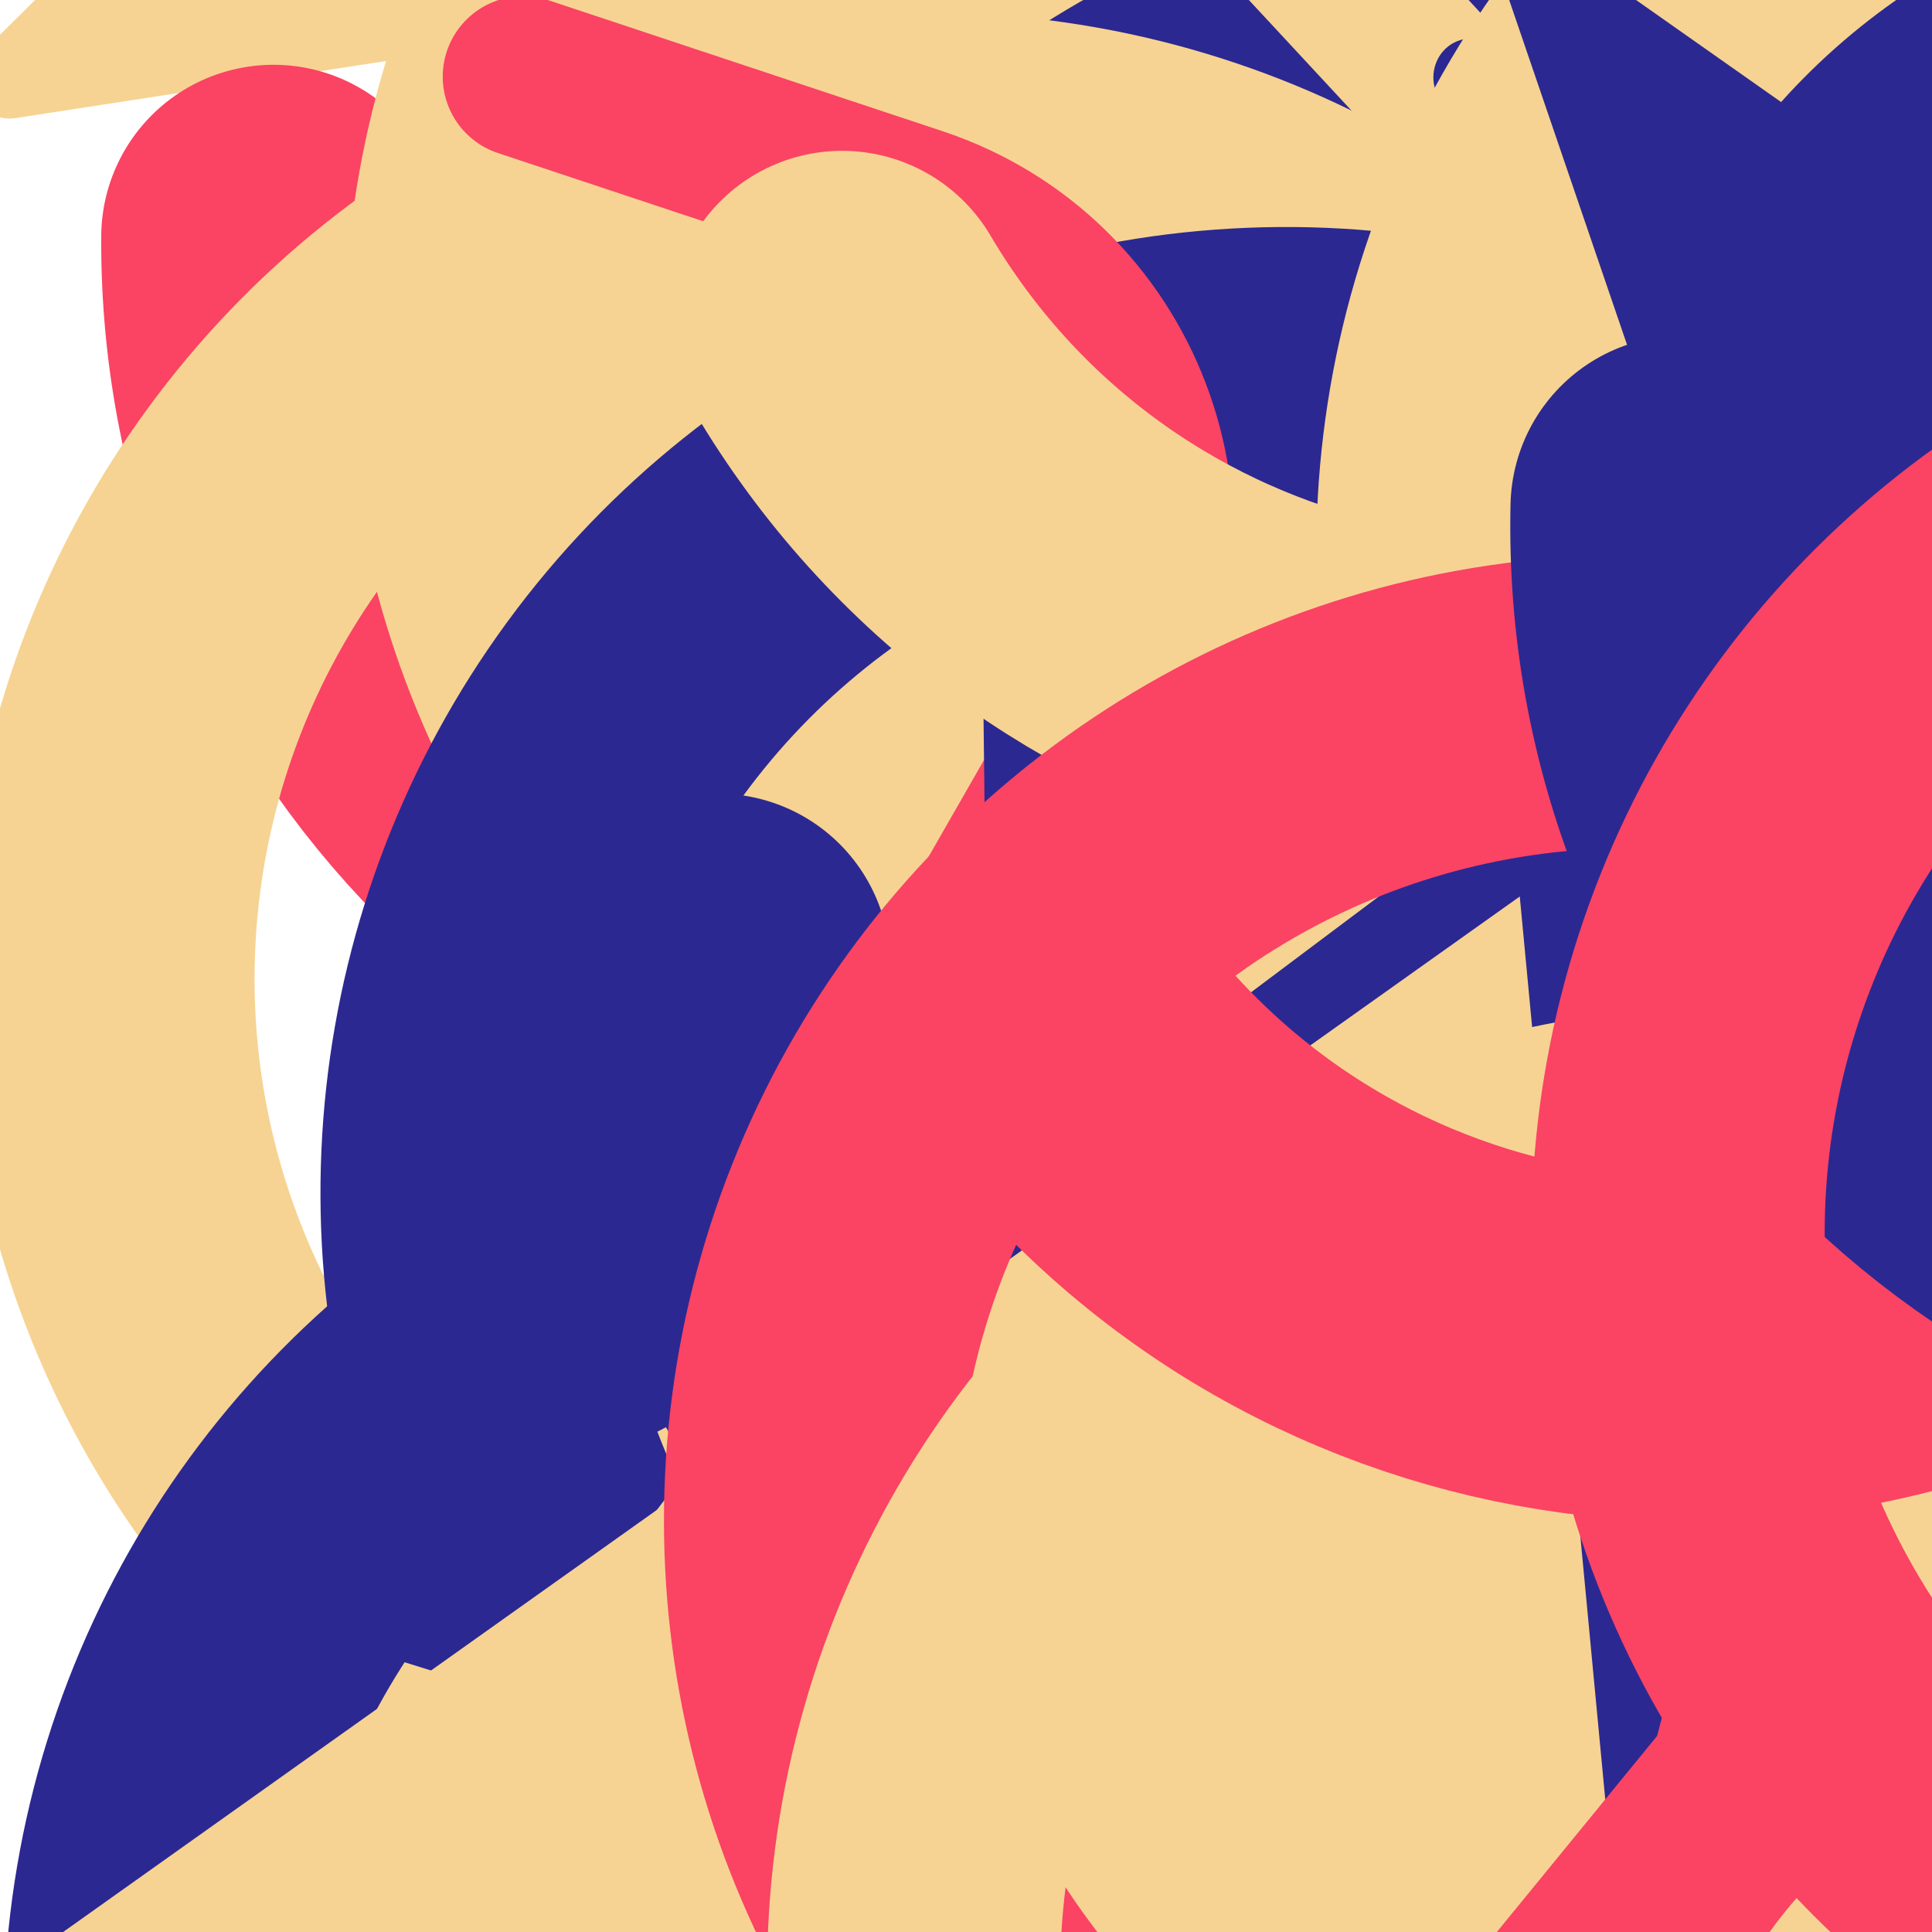
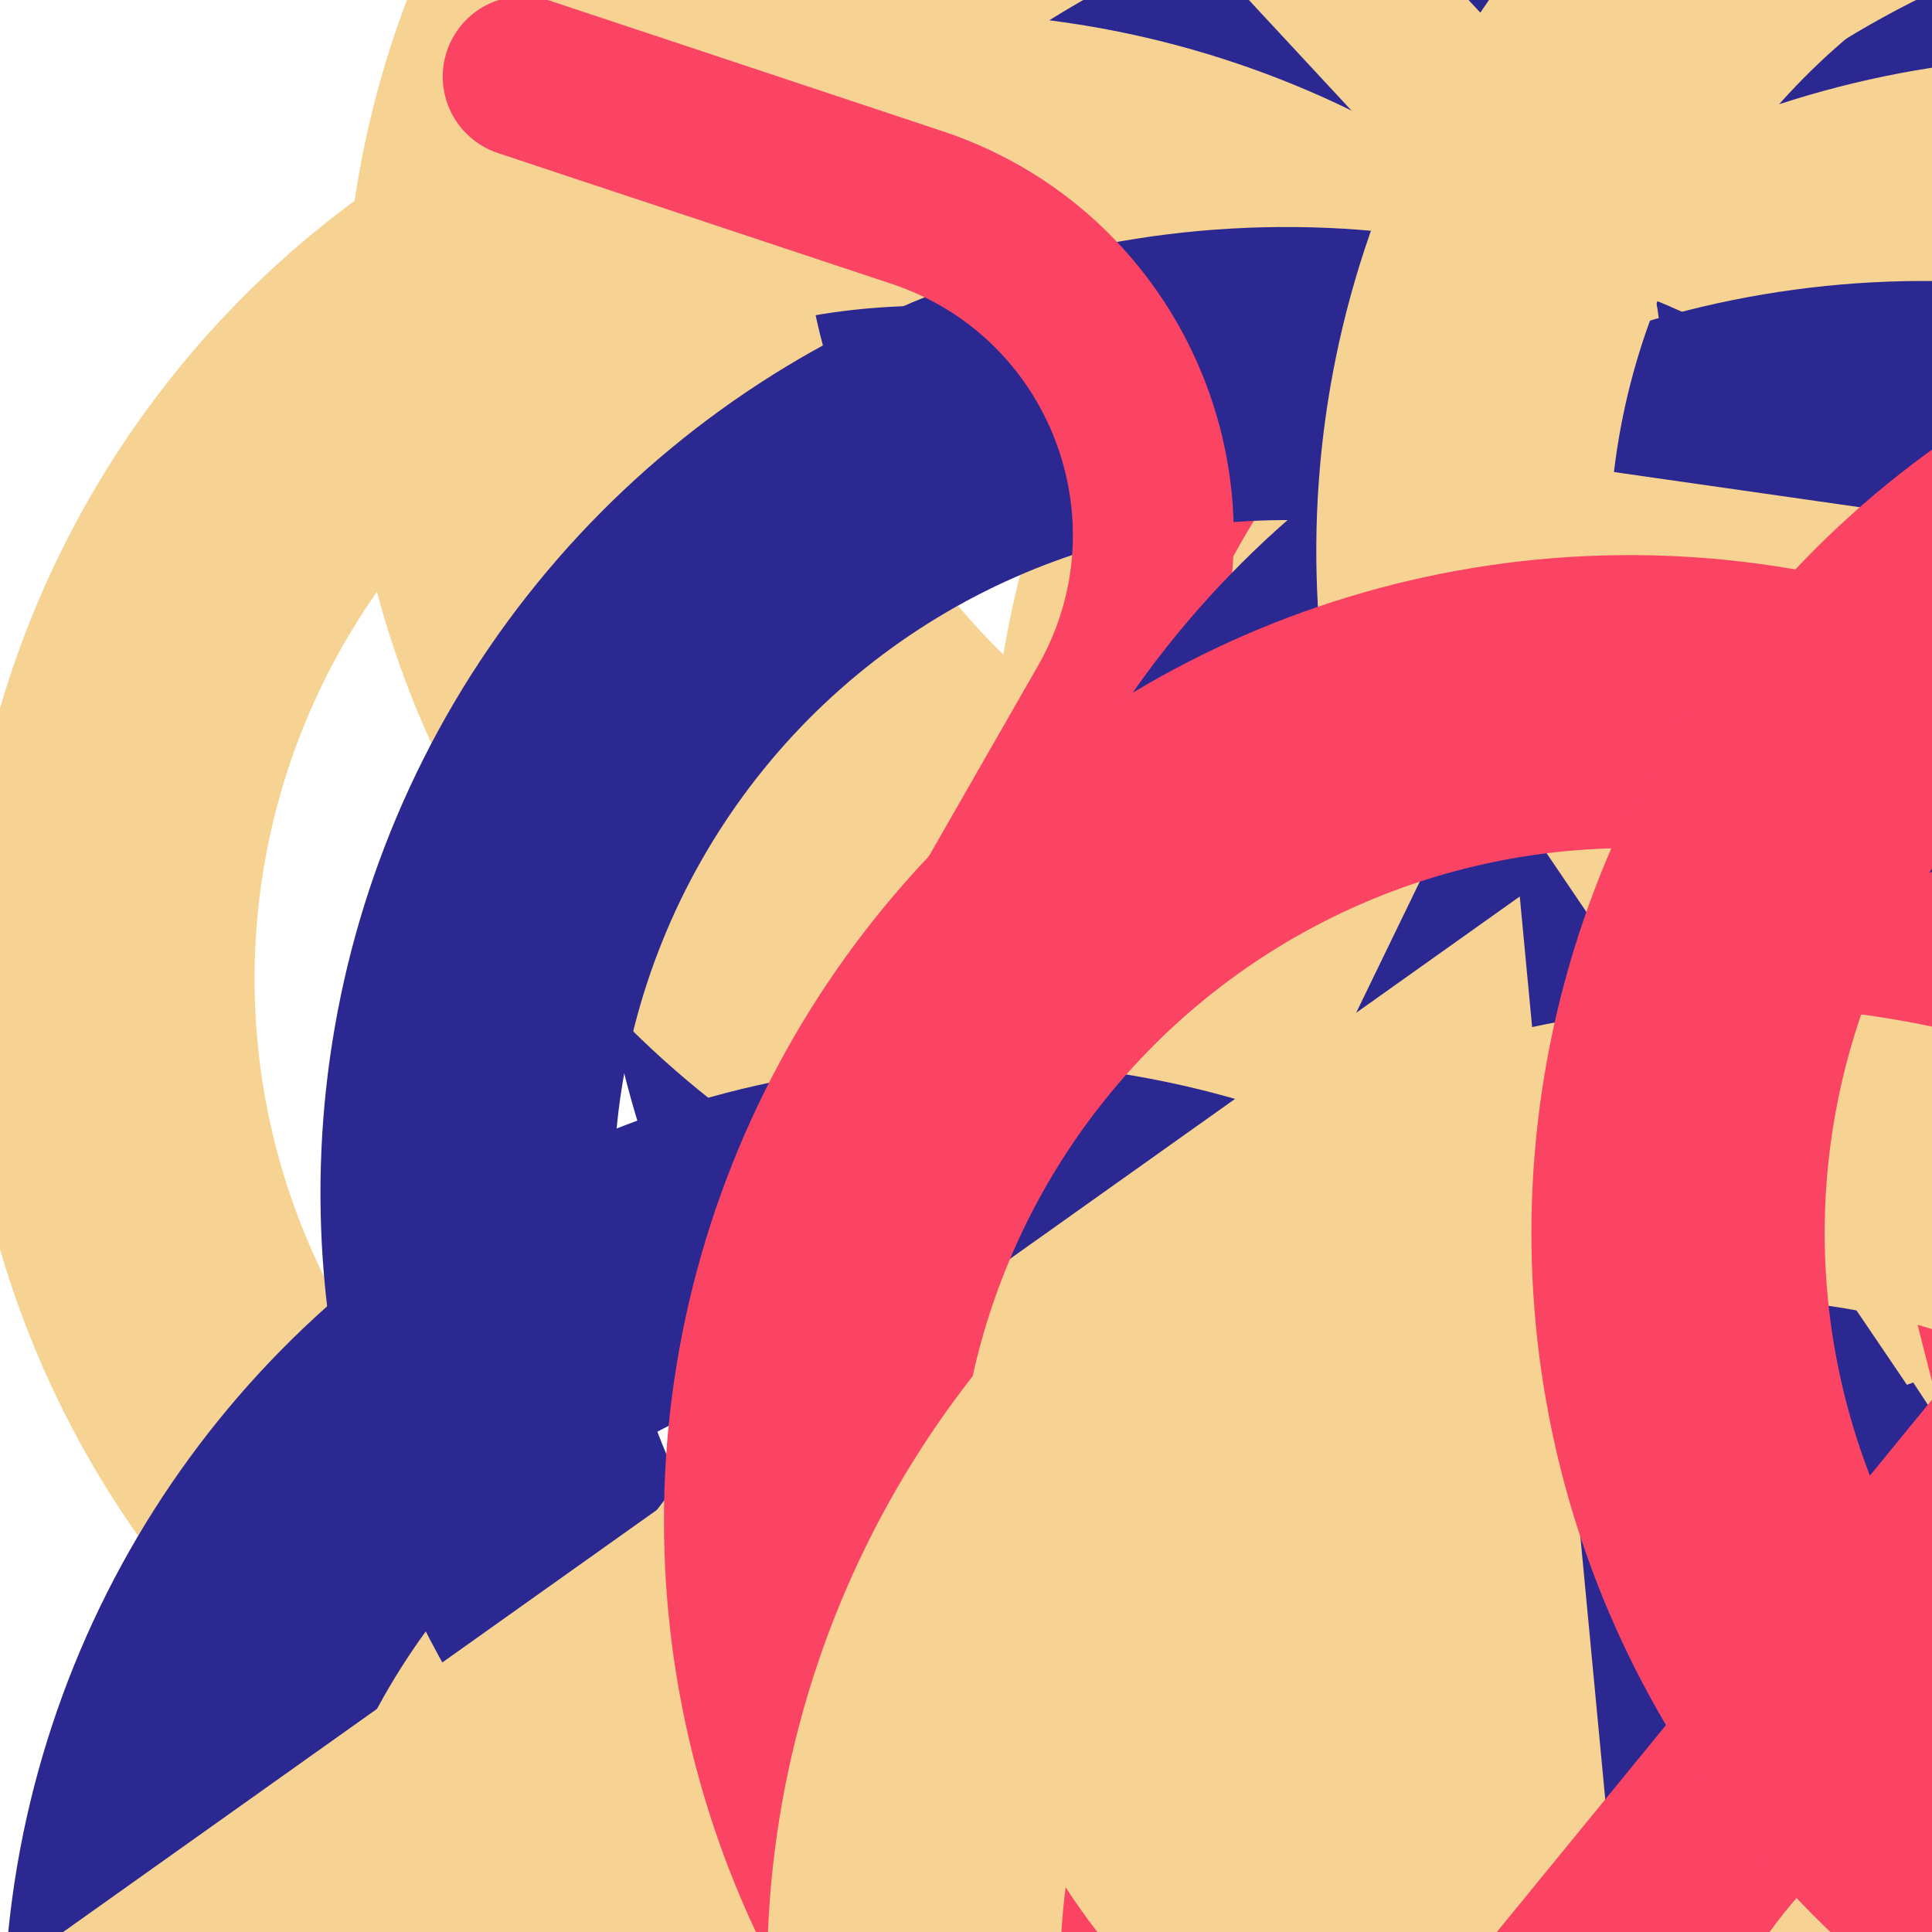
<svg xmlns="http://www.w3.org/2000/svg" xmlns:xlink="http://www.w3.org/1999/xlink" viewBox="0 0 800 800" opacity="1">
  <defs>
    <symbol id="bbburst-shape-1" viewBox="0 0 194 167">
      <path d="m97 0 96.129 166.5H.871L97 0Z" />
    </symbol>
    <symbol id="bbburst-shape-4" viewBox="0 0 149 143">
-       <path d="M71.647 2.781c.898-2.764 4.808-2.764 5.706 0l15.445 47.534a3 3 0 0 0 2.853 2.073h49.98c2.906 0 4.115 3.719 1.764 5.427L106.96 87.193a2.999 2.999 0 0 0-1.09 3.354l15.445 47.534c.898 2.764-2.266 5.062-4.617 3.354l-40.435-29.378a3 3 0 0 0-3.526 0l-40.435 29.378c-2.351 1.708-5.515-.59-4.617-3.354L43.13 90.547a3 3 0 0 0-1.09-3.354L1.605 57.815c-2.35-1.708-1.142-5.427 1.764-5.427h49.98a3 3 0 0 0 2.853-2.073L71.647 2.781Z" />
-     </symbol>
+       </symbol>
    <symbol id="bbburst-shape-8" viewBox="0 0 87 168">
      <path d="m12 12 31.255 18.075c16.41 9.49 20.014 31.633 7.46 45.837L36.33 92.188c-12.568 14.221-8.939 36.392 7.507 45.864L75 156" stroke-width="14" stroke-linecap="round" stroke-linejoin="round" />
    </symbol>
    <symbol id="bbburst-shape-10" viewBox="0 0 145 145">
      <circle cx="72.5" cy="72.5" r="61.5" fill="none" stroke-width="22" />
    </symbol>
    <symbol id="bbburst-shape-14" viewBox="0 0 185 109">
-       <path d="M168 16.5C168 58.197 134.197 92 92.5 92 50.803 92 17 58.197 17 16.5" stroke-width="33" stroke-linecap="round" />
-     </symbol>
+       </symbol>
  </defs>
  <use xlink:href="#bbburst-shape-4" width="17.203" opacity="0.71" transform="matrix(0.762,0.648,-0.648,0.762,922.403,230.712)" fill="#f6d392" />
  <use xlink:href="#bbburst-shape-8" width="16.145" opacity="0.747" transform="matrix(0.921,0.389,-0.389,0.921,748.012,273.01)" fill="none" stroke="#f6d392" />
  <use xlink:href="#bbburst-shape-10" width="27.577" opacity="0.428" transform="matrix(0.808,-0.589,0.589,0.808,514.06,-86.359)" fill="none" stroke="#f6d392" />
  <use xlink:href="#bbburst-shape-4" width="34.211" opacity="0.372" transform="matrix(0.865,0.502,-0.502,0.865,513.791,31.05)" fill="#fb4364" />
  <use xlink:href="#bbburst-shape-1" width="10.966" opacity="0.916" transform="matrix(0.953,-0.304,0.304,0.953,638.075,344.08)" fill="#fb4364" />
  <use xlink:href="#bbburst-shape-10" width="13.396" opacity="0.821" transform="matrix(0.871,0.491,-0.491,0.871,840.6,350.38)" fill="none" stroke="#2c2891" />
  <use xlink:href="#bbburst-shape-4" width="18.873" opacity="0.752" transform="matrix(0.725,0.689,-0.689,0.725,942.621,290.097)" fill="#f6d392" />
  <use xlink:href="#bbburst-shape-1" width="10.564" opacity="0.902" transform="matrix(0.915,0.405,-0.405,0.915,859.473,418.803)" fill="#f6d392" />
  <use xlink:href="#bbburst-shape-10" width="17.77" opacity="0.548" transform="matrix(0.974,0.228,-0.228,0.974,852.523,-42.545)" fill="none" stroke="#f6d392" />
  <use xlink:href="#bbburst-shape-1" width="11.033" opacity="0.72" transform="matrix(0.81,-0.586,0.586,0.81,285.717,430.892)" fill="#f6d392" />
  <use xlink:href="#bbburst-shape-10" width="18.296" opacity="0.746" transform="matrix(0.999,-0.053,0.053,0.999,592.014,220.261)" fill="none" stroke="#f6d392" />
  <use xlink:href="#bbburst-shape-4" width="21.358" opacity="0.654" transform="matrix(0.771,0.637,-0.637,0.771,926.65,160.603)" fill="#f6d392" />
  <use xlink:href="#bbburst-shape-10" width="6.512" opacity="0.932" transform="matrix(0.884,-0.467,0.467,0.884,601.374,380.223)" fill="none" stroke="#fb4364" />
  <use xlink:href="#bbburst-shape-14" width="27.241" opacity="0.493" transform="matrix(0.943,-0.333,0.333,0.943,613.227,-77.586)" fill="none" stroke="#f6d392" />
  <use xlink:href="#bbburst-shape-4" width="17.36" opacity="0.649" transform="matrix(0.991,-0.136,0.136,0.991,386.241,385.705)" fill="#fb4364" />
  <use xlink:href="#bbburst-shape-8" width="6.756" opacity="0.94" transform="matrix(0.787,0.617,-0.617,0.787,1022.167,426.781)" fill="none" stroke="#fb4364" />
  <use xlink:href="#bbburst-shape-10" width="43.85" opacity="0.29" transform="matrix(0.9,0.436,-0.436,0.9,624.481,-197.771)" fill="none" stroke="#f6d392" />
  <use xlink:href="#bbburst-shape-8" width="20.252" opacity="0.668" transform="matrix(0.71,0.704,-0.704,0.71,877.026,241.826)" fill="none" stroke="#f6d392" />
  <use xlink:href="#bbburst-shape-14" width="9.923" opacity="0.881" transform="matrix(0.914,-0.405,0.405,0.914,542.461,359.69)" fill="none" stroke="#f6d392" />
  <use xlink:href="#bbburst-shape-8" width="12.242" opacity="0.905" transform="matrix(0.91,-0.414,0.414,0.91,563.01,370.373)" fill="none" stroke="#f6d392" />
  <use xlink:href="#bbburst-shape-1" width="14.602" opacity="0.84" transform="matrix(1,-0,0,1,747.927,246.357)" fill="#2c2891" />
  <use xlink:href="#bbburst-shape-10" width="8.866" opacity="0.869" transform="matrix(0.999,-0.047,0.047,0.999,754.915,271.864)" fill="none" stroke="#f6d392" />
  <use xlink:href="#bbburst-shape-4" width="65.99" opacity="-0.019" transform="matrix(0.71,-0.704,0.704,0.71,-229.39,-176.884)" fill="#f6d392" />
  <use xlink:href="#bbburst-shape-4" width="21.328" opacity="0.603" transform="matrix(0.85,-0.526,0.526,0.85,463.288,86.116)" fill="#fb4364" />
  <use xlink:href="#bbburst-shape-1" width="18.862" opacity="0.648" transform="matrix(0.998,0.07,-0.07,0.998,481.783,298.484)" fill="#2c2891" />
  <use xlink:href="#bbburst-shape-10" width="47.149" opacity="0.159" transform="matrix(0.834,-0.552,0.552,0.834,151.512,-256.446)" fill="none" stroke="#f6d392" />
  <use xlink:href="#bbburst-shape-14" width="14.068" opacity="0.866" transform="matrix(0.974,0.228,-0.228,0.974,831.849,285.638)" fill="none" stroke="#fb4364" />
  <use xlink:href="#bbburst-shape-4" width="24.714" opacity="0.479" transform="matrix(0.981,0.194,-0.194,0.981,368.62,248.854)" fill="#2c2891" />
  <use xlink:href="#bbburst-shape-14" width="37.365" opacity="0.254" transform="matrix(0.729,-0.685,0.685,0.729,470.376,-223.294)" fill="none" stroke="#f6d392" />
  <use xlink:href="#bbburst-shape-10" width="13.316" opacity="0.779" transform="matrix(0.913,0.408,-0.408,0.913,818.6,259.987)" fill="none" stroke="#2c2891" />
  <use xlink:href="#bbburst-shape-10" width="29.729" opacity="0.485" transform="matrix(0.805,-0.593,0.593,0.805,87.298,262.72)" fill="none" stroke="#2c2891" />
  <use xlink:href="#bbburst-shape-14" width="53.838" opacity="0.09" transform="matrix(1,0.006,-0.006,1,41.164,-137.937)" fill="none" stroke="#fb4364" />
  <use xlink:href="#bbburst-shape-4" width="13.155" opacity="0.763" transform="matrix(0.968,0.249,-0.249,0.968,878.677,174.739)" fill="#2c2891" />
  <use xlink:href="#bbburst-shape-8" width="15.887" opacity="0.685" transform="matrix(0.916,0.401,-0.401,0.916,641.599,384.382)" fill="none" stroke="#2c2891" />
  <use xlink:href="#bbburst-shape-4" width="17.505" opacity="0.625" transform="matrix(0.987,-0.158,0.158,0.987,664.402,37.337)" fill="#f6d392" />
  <use xlink:href="#bbburst-shape-10" width="7.885" opacity="0.927" transform="matrix(0.796,0.605,-0.605,0.796,993.948,421.769)" fill="none" stroke="#2c2891" />
  <use xlink:href="#bbburst-shape-14" width="12.633" opacity="0.747" transform="matrix(0.767,0.642,-0.642,0.767,1008.949,239.703)" fill="none" stroke="#fb4364" />
  <use xlink:href="#bbburst-shape-8" width="20.207" opacity="0.666" transform="matrix(0.884,0.468,-0.468,0.884,909.066,115.059)" fill="none" stroke="#f6d392" />
  <use xlink:href="#bbburst-shape-1" width="17.111" opacity="0.798" transform="matrix(0.986,0.165,-0.165,0.986,753.968,230.195)" fill="#f6d392" />
  <use xlink:href="#bbburst-shape-10" width="14.554" opacity="0.699" transform="matrix(0.866,0.499,-0.499,0.866,900.466,163.659)" fill="none" stroke="#f6d392" />
  <use xlink:href="#bbburst-shape-1" width="47.719" opacity="0.236" transform="matrix(0.997,0.072,-0.072,0.997,335.321,-203.189)" fill="#fb4364" />
  <use xlink:href="#bbburst-shape-10" width="16.436" opacity="0.693" transform="matrix(0.839,-0.545,0.545,0.839,281.476,378.776)" fill="none" stroke="#fb4364" />
  <use xlink:href="#bbburst-shape-4" width="10.899" opacity="0.813" transform="matrix(0.859,0.512,-0.512,0.859,823.797,393.205)" fill="#f6d392" />
  <use xlink:href="#bbburst-shape-10" width="4.491" opacity="0.984" transform="matrix(0.979,0.206,-0.206,0.979,873.414,393.374)" fill="none" stroke="#2c2891" />
  <use xlink:href="#bbburst-shape-8" width="16.529" opacity="0.689" transform="matrix(0.982,0.19,-0.19,0.982,846.715,95.025)" fill="none" stroke="#f6d392" />
  <use xlink:href="#bbburst-shape-1" width="6.425" opacity="0.947" transform="matrix(0.996,-0.092,0.092,0.996,707.347,394.475)" fill="#f6d392" />
  <use xlink:href="#bbburst-shape-10" width="60.727" opacity="0.076" transform="matrix(1,0.017,-0.017,1,216.9,-335.194)" fill="none" stroke="#f6d392" />
  <use xlink:href="#bbburst-shape-10" width="12.691" opacity="0.824" transform="matrix(0.998,0.059,-0.059,0.998,802.394,224.546)" fill="none" stroke="#fb4364" />
  <use xlink:href="#bbburst-shape-8" width="30.343" opacity="0.574" transform="matrix(0.762,0.648,-0.648,0.762,664.549,300.341)" fill="none" stroke="#fb4364" />
  <use xlink:href="#bbburst-shape-10" width="7.8" opacity="0.911" transform="matrix(0.722,-0.691,0.691,0.722,508.383,426.036)" fill="none" stroke="#fb4364" />
  <use xlink:href="#bbburst-shape-4" width="12.604" opacity="0.89" transform="matrix(0.89,0.457,-0.457,0.89,918.17,348.702)" fill="#f6d392" />
  <use xlink:href="#bbburst-shape-1" width="9.258" opacity="0.889" transform="matrix(0.735,0.678,-0.678,0.735,1057.988,392.267)" fill="#fb4364" />
  <use xlink:href="#bbburst-shape-4" width="10.899" opacity="0.808" transform="matrix(0.953,-0.304,0.304,0.953,602.643,242.447)" fill="#2c2891" />
  <use xlink:href="#bbburst-shape-1" width="32.088" opacity="0.45" transform="matrix(0.885,-0.466,0.466,0.885,474.805,-82.093)" fill="#f6d392" />
  <use xlink:href="#bbburst-shape-4" width="10.447" opacity="0.794" transform="matrix(0.952,0.305,-0.305,0.952,901.328,211.865)" fill="#fb4364" />
  <use xlink:href="#bbburst-shape-14" width="27.557" opacity="0.518" transform="matrix(0.717,0.698,-0.698,0.717,958.147,35.218)" fill="none" stroke="#fb4364" />
  <use xlink:href="#bbburst-shape-10" width="5.437" opacity="0.971" transform="matrix(0.861,-0.509,0.509,0.861,586.187,429.509)" fill="none" stroke="#f6d392" />
  <use xlink:href="#bbburst-shape-14" width="14.75" opacity="0.824" transform="matrix(0.966,0.26,-0.26,0.966,783.714,277.46)" fill="none" stroke="#2c2891" />
  <use xlink:href="#bbburst-shape-8" width="27.955" opacity="0.576" transform="matrix(0.994,-0.106,0.106,0.994,498.095,58.264)" fill="none" stroke="#2c2891" />
  <use xlink:href="#bbburst-shape-8" width="19.227" opacity="0.655" transform="matrix(1,-0.014,0.014,1,617.127,98.312)" fill="none" stroke="#f6d392" />
  <use xlink:href="#bbburst-shape-1" width="8.519" opacity="0.951" transform="matrix(0.99,-0.138,0.138,0.99,711.847,364.562)" fill="#f6d392" />
  <use xlink:href="#bbburst-shape-8" width="7.314" opacity="0.966" transform="matrix(0.953,0.303,-0.303,0.953,884.655,410.136)" fill="none" stroke="#2c2891" />
  <use xlink:href="#bbburst-shape-1" width="15.812" opacity="0.862" transform="matrix(0.998,0.055,-0.055,0.998,730.606,290.573)" fill="#fb4364" />
  <use xlink:href="#bbburst-shape-1" width="13.915" opacity="0.836" transform="matrix(0.933,-0.36,0.36,0.933,570.861,285.632)" fill="#f6d392" />
  <use xlink:href="#bbburst-shape-4" width="19.183" opacity="0.751" transform="matrix(0.917,0.398,-0.398,0.917,731.755,309.737)" fill="#f6d392" />
  <use xlink:href="#bbburst-shape-1" width="17.964" opacity="0.688" transform="matrix(0.824,0.566,-0.566,0.824,796.898,246.734)" fill="#f6d392" />
  <use xlink:href="#bbburst-shape-1" width="29.879" opacity="0.344" transform="matrix(0.908,0.42,-0.42,0.908,905.739,-223.637)" fill="#f6d392" />
  <use xlink:href="#bbburst-shape-1" width="3.911" opacity="0.992" transform="matrix(0.723,0.691,-0.691,0.723,1068.776,505.185)" fill="#2c2891" />
  <use xlink:href="#bbburst-shape-4" width="47.993" opacity="0.366" transform="matrix(0.846,0.533,-0.533,0.846,769.65,-144.17)" fill="#f6d392" />
  <use xlink:href="#bbburst-shape-10" width="50.285" opacity="0.246" transform="matrix(0.873,-0.487,0.487,0.873,-1.622,-12.615)" fill="none" stroke="#f6d392" />
  <use xlink:href="#bbburst-shape-8" width="11.882" opacity="0.85" transform="matrix(0.994,-0.112,0.112,0.994,604.389,363.497)" fill="none" stroke="#fb4364" />
  <use xlink:href="#bbburst-shape-10" width="51.144" opacity="0.203" transform="matrix(0.915,-0.404,0.404,0.915,-143.507,200.911)" fill="none" stroke="#f6d392" />
  <use xlink:href="#bbburst-shape-8" width="20.067" opacity="0.649" transform="matrix(0.997,0.075,-0.075,0.997,798.869,50.39)" fill="none" stroke="#f6d392" />
  <use xlink:href="#bbburst-shape-10" width="23.761" opacity="0.595" transform="matrix(0.931,0.365,-0.365,0.931,546.909,309.128)" fill="none" stroke="#f6d392" />
  <use xlink:href="#bbburst-shape-4" width="15.233" opacity="0.71" transform="matrix(0.999,0.046,-0.046,0.999,758.599,115.058)" fill="#f6d392" />
  <use xlink:href="#bbburst-shape-10" width="14.742" opacity="0.821" transform="matrix(0.984,-0.176,0.176,0.984,544.245,385.616)" fill="none" stroke="#f6d392" />
  <use xlink:href="#bbburst-shape-4" width="33.063" opacity="0.229" transform="matrix(0.906,0.423,-0.423,0.906,819.933,-328.254)" fill="#f6d392" />
  <use xlink:href="#bbburst-shape-1" width="16.957" opacity="0.75" transform="matrix(0.884,-0.467,0.467,0.884,356.577,433.054)" fill="#2c2891" />
  <use xlink:href="#bbburst-shape-1" width="11.258" opacity="0.747" transform="matrix(0.915,-0.403,0.403,0.915,387.741,378.809)" fill="#f6d392" />
  <use xlink:href="#bbburst-shape-8" width="37.354" opacity="0.375" transform="matrix(0.882,-0.472,0.472,0.882,472.382,-156.663)" fill="none" stroke="#f6d392" />
  <use xlink:href="#bbburst-shape-14" width="8.473" opacity="0.936" transform="matrix(1,0.004,-0.004,1,747.291,360.608)" fill="none" stroke="#fb4364" />
  <use xlink:href="#bbburst-shape-8" width="14.381" opacity="0.726" transform="matrix(0.726,0.688,-0.688,0.726,1054.432,231.475)" fill="none" stroke="#2c2891" />
  <use xlink:href="#bbburst-shape-10" width="15.184" opacity="0.796" transform="matrix(0.838,-0.546,0.546,0.838,422.872,332.853)" fill="none" stroke="#f6d392" />
  <use xlink:href="#bbburst-shape-10" width="13.534" opacity="0.74" transform="matrix(0.993,-0.12,0.12,0.993,664.084,156.789)" fill="none" stroke="#fb4364" />
  <use xlink:href="#bbburst-shape-10" width="30.316" opacity="0.511" transform="matrix(0.998,-0.067,0.067,0.998,515.606,-22.719)" fill="none" stroke="#f6d392" />
  <use xlink:href="#bbburst-shape-4" width="4.93" opacity="0.98" transform="matrix(0.8,0.6,-0.6,0.8,1019.487,471.233)" fill="#fb4364" />
  <use xlink:href="#bbburst-shape-1" width="45.544" opacity="0.478" transform="matrix(0.98,0.197,-0.197,0.98,530.262,-3.76)" fill="#f6d392" />
  <use xlink:href="#bbburst-shape-10" width="9.118" opacity="0.892" transform="matrix(0.826,-0.563,0.563,0.826,537.078,369.793)" fill="none" stroke="#fb4364" />
  <use xlink:href="#bbburst-shape-8" width="14.955" opacity="0.744" transform="matrix(0.931,-0.365,0.365,0.931,406.536,342.711)" fill="none" stroke="#f6d392" />
  <use xlink:href="#bbburst-shape-4" width="26.729" opacity="0.65" transform="matrix(0.898,0.44,-0.44,0.898,690.406,216.368)" fill="#f6d392" />
  <use xlink:href="#bbburst-shape-1" width="22.838" opacity="0.673" transform="matrix(0.743,0.67,-0.67,0.743,772.047,338.221)" fill="#f6d392" />
  <use xlink:href="#bbburst-shape-10" width="42.421" opacity="0.461" transform="matrix(0.988,0.153,-0.153,0.988,638.502,-98.832)" fill="none" stroke="#2c2891" />
  <use xlink:href="#bbburst-shape-4" width="34.611" opacity="0.278" transform="matrix(0.975,-0.224,0.224,0.975,-10.797,256.137)" fill="#f6d392" />
  <use xlink:href="#bbburst-shape-10" width="27.437" opacity="0.569" transform="matrix(0.976,-0.217,0.217,0.976,383.815,119.692)" fill="none" stroke="#f6d392" />
  <use xlink:href="#bbburst-shape-4" width="13.375" opacity="0.704" transform="matrix(0.92,0.393,-0.393,0.92,655.085,415.509)" fill="#f6d392" />
  <use xlink:href="#bbburst-shape-10" width="38.858" opacity="0.366" transform="matrix(0.915,-0.403,0.403,0.915,5.426,289.13)" fill="none" stroke="#2c2891" />
  <use xlink:href="#bbburst-shape-8" width="61.092" opacity="0.141" transform="matrix(0.956,0.294,-0.294,0.956,277.818,-195.576)" fill="none" stroke="#f6d392" />
  <use xlink:href="#bbburst-shape-14" width="10.51" opacity="0.914" transform="matrix(0.708,0.707,-0.707,0.708,1005.352,469.555)" fill="none" stroke="#2c2891" />
  <use xlink:href="#bbburst-shape-4" width="33.825" opacity="0.295" transform="matrix(0.99,-0.142,0.142,0.99,547.23,-275.831)" fill="#2c2891" />
  <use xlink:href="#bbburst-shape-14" width="17.54" opacity="0.721" transform="matrix(0.747,0.665,-0.665,0.747,890.449,272.856)" fill="none" stroke="#fb4364" />
  <use xlink:href="#bbburst-shape-14" width="36.288" opacity="0.395" transform="matrix(1,-0.006,0.006,1,222.33,164.74)" fill="none" stroke="#2c2891" />
  <use xlink:href="#bbburst-shape-4" width="13.02" opacity="0.79" transform="matrix(0.923,-0.385,0.385,0.923,430.696,420.151)" fill="#fb4364" />
  <use xlink:href="#bbburst-shape-8" width="60.481" opacity="0.174" transform="matrix(0.979,-0.202,0.202,0.979,-39.645,26.291)" fill="none" stroke="#fb4364" />
  <use xlink:href="#bbburst-shape-14" width="14.347" opacity="0.787" transform="matrix(0.998,-0.069,0.069,0.998,583.967,289.933)" fill="none" stroke="#2c2891" />
  <use xlink:href="#bbburst-shape-1" width="36.198" opacity="0.532" transform="matrix(0.997,-0.071,0.071,0.997,364.259,142.804)" fill="#fb4364" />
  <use xlink:href="#bbburst-shape-4" width="13.438" opacity="0.711" transform="matrix(0.975,0.222,-0.222,0.975,618.807,290.685)" fill="#f6d392" />
  <use xlink:href="#bbburst-shape-10" width="21.025" opacity="0.491" transform="matrix(0.989,0.148,-0.148,0.989,341.676,360.971)" fill="none" stroke="#f6d392" />
  <use xlink:href="#bbburst-shape-1" width="18.636" opacity="0.601" transform="matrix(0.83,0.557,-0.557,0.83,992.01,63.885)" fill="#fb4364" />
  <use xlink:href="#bbburst-shape-8" width="13.615" opacity="0.777" transform="matrix(0.924,0.381,-0.381,0.924,895.417,211.02)" fill="none" stroke="#f6d392" />
  <use xlink:href="#bbburst-shape-4" width="40.597" opacity="0.482" transform="matrix(0.984,-0.178,0.178,0.984,325.491,60.965)" fill="#2c2891" />
  <use xlink:href="#bbburst-shape-10" width="20.006" opacity="0.544" transform="matrix(0.936,-0.353,0.353,0.936,194.635,402.021)" fill="none" stroke="#f6d392" />
  <use xlink:href="#bbburst-shape-8" width="8.877" opacity="0.85" transform="matrix(0.871,-0.49,0.49,0.871,587.017,303.879)" fill="none" stroke="#f6d392" />
  <use xlink:href="#bbburst-shape-8" width="36.072" opacity="0.302" transform="matrix(0.878,0.478,-0.478,0.878,278.641,392.49)" fill="none" stroke="#f6d392" />
  <use xlink:href="#bbburst-shape-10" width="46.429" opacity="0.405" transform="matrix(0.794,0.608,-0.608,0.794,722.214,-44.431)" fill="none" stroke="#2c2891" />
  <use xlink:href="#bbburst-shape-8" width="21.97" opacity="0.708" transform="matrix(0.928,-0.373,0.373,0.928,399.826,267.191)" fill="none" stroke="#f6d392" />
  <use xlink:href="#bbburst-shape-8" width="18.891" opacity="0.602" transform="matrix(0.996,0.09,-0.09,0.996,433.995,337.243)" fill="none" stroke="#2c2891" />
  <use xlink:href="#bbburst-shape-8" width="25.03" opacity="0.433" transform="matrix(0.714,0.7,-0.7,0.714,505.798,466.353)" fill="none" stroke="#2c2891" />
  <use xlink:href="#bbburst-shape-4" width="26.457" opacity="0.371" transform="matrix(0.947,-0.32,0.32,0.947,32.845,374.968)" fill="#2c2891" />
  <use xlink:href="#bbburst-shape-4" width="10.28" opacity="0.868" transform="matrix(0.945,0.326,-0.326,0.945,807.614,359.669)" fill="#f6d392" />
  <use xlink:href="#bbburst-shape-14" width="45.976" opacity="0.353" transform="matrix(0.861,-0.508,0.508,0.861,165.683,-31.793)" fill="none" stroke="#f6d392" />
  <use xlink:href="#bbburst-shape-1" width="23.784" opacity="0.573" transform="matrix(0.906,-0.424,0.424,0.906,540.683,22.922)" fill="#2c2891" />
  <use xlink:href="#bbburst-shape-4" width="28.737" opacity="0.542" transform="matrix(0.999,0.038,-0.038,0.999,369.716,246.285)" fill="#f6d392" />
  <use xlink:href="#bbburst-shape-10" width="8.651" opacity="0.85" transform="matrix(0.862,-0.508,0.508,0.862,443.787,445.789)" fill="none" stroke="#2c2891" />
  <use xlink:href="#bbburst-shape-1" width="47.292" opacity="0.316" transform="matrix(0.992,0.125,-0.125,0.992,242.284,45.262)" fill="#f6d392" />
  <use xlink:href="#bbburst-shape-4" width="13.72" opacity="0.771" transform="matrix(0.778,0.629,-0.629,0.778,958.023,273.444)" fill="#2c2891" />
  <use xlink:href="#bbburst-shape-10" width="29.278" opacity="0.598" transform="matrix(0.836,-0.548,0.548,0.836,391.29,112.978)" fill="none" stroke="#f6d392" />
  <use xlink:href="#bbburst-shape-10" width="27.028" opacity="0.229" transform="matrix(0.955,0.297,-0.297,0.955,138.3,338.876)" fill="none" stroke="#2c2891" />
  <use xlink:href="#bbburst-shape-8" width="13.788" opacity="0.782" transform="matrix(0.993,-0.119,0.119,0.993,542.088,324.881)" fill="none" stroke="#2c2891" />
  <use xlink:href="#bbburst-shape-14" width="8.567" opacity="0.955" transform="matrix(0.991,-0.135,0.135,0.991,702.6,381.008)" fill="none" stroke="#2c2891" />
  <use xlink:href="#bbburst-shape-8" width="12.753" opacity="0.894" transform="matrix(0.723,0.691,-0.691,0.723,974.113,464.188)" fill="none" stroke="#2c2891" />
  <use xlink:href="#bbburst-shape-8" width="15.639" opacity="0.595" transform="matrix(0.933,0.36,-0.36,0.933,532.644,402.114)" fill="none" stroke="#f6d392" />
  <use xlink:href="#bbburst-shape-14" width="14.658" opacity="0.848" transform="matrix(0.898,-0.44,0.44,0.898,501.008,345.701)" fill="none" stroke="#f6d392" />
  <use xlink:href="#bbburst-shape-4" width="23.064" opacity="0.621" transform="matrix(0.8,-0.6,0.6,0.8,297.951,204.218)" fill="#2c2891" />
  <use xlink:href="#bbburst-shape-10" width="13.131" opacity="0.809" transform="matrix(0.915,0.405,-0.405,0.915,913.628,245.304)" fill="none" stroke="#f6d392" />
  <use xlink:href="#bbburst-shape-1" width="30.631" opacity="0.442" transform="matrix(0.997,-0.072,0.072,0.997,210.313,286.334)" fill="#2c2891" />
  <use xlink:href="#bbburst-shape-10" width="13.477" opacity="0.782" transform="matrix(0.874,0.486,-0.486,0.874,774.864,403.967)" fill="none" stroke="#2c2891" />
  <use xlink:href="#bbburst-shape-8" width="42.303" opacity="0.208" transform="matrix(0.893,0.45,-0.45,0.893,692.853,-311.63)" fill="none" stroke="#f6d392" />
  <use xlink:href="#bbburst-shape-1" width="43.978" opacity="0.288" transform="matrix(0.909,0.416,-0.416,0.909,288.86,154.216)" fill="#f6d392" />
  <use xlink:href="#bbburst-shape-14" width="12.737" opacity="0.839" transform="matrix(0.83,0.558,-0.558,0.83,872.111,395.333)" fill="none" stroke="#fb4364" />
  <use xlink:href="#bbburst-shape-10" width="44.115" opacity="0.432" transform="matrix(0.929,0.369,-0.369,0.929,450.775,110.5)" fill="none" stroke="#fb4364" />
  <use xlink:href="#bbburst-shape-1" width="17.037" opacity="0.65" transform="matrix(0.987,0.161,-0.161,0.987,511.279,341.422)" fill="#fb4364" />
  <use xlink:href="#bbburst-shape-14" width="7.106" opacity="0.923" transform="matrix(0.973,0.232,-0.232,0.973,812.959,397.048)" fill="none" stroke="#f6d392" />
  <use xlink:href="#bbburst-shape-8" width="23.425" opacity="0.635" transform="matrix(0.965,0.261,-0.261,0.965,559.145,263.981)" fill="none" stroke="#f6d392" />
  <use xlink:href="#bbburst-shape-1" width="12.435" opacity="0.878" transform="matrix(0.716,-0.698,0.698,0.716,395.337,499.207)" fill="#fb4364" />
  <use xlink:href="#bbburst-shape-10" width="24.777" opacity="0.536" transform="matrix(0.962,0.273,-0.273,0.962,442.058,322.52)" fill="none" stroke="#f6d392" />
  <use xlink:href="#bbburst-shape-14" width="21.465" opacity="0.61" transform="matrix(0.824,-0.567,0.567,0.824,237.016,264.705)" fill="none" stroke="#fb4364" />
  <use xlink:href="#bbburst-shape-4" width="5.58" opacity="0.968" transform="matrix(0.964,0.265,-0.265,0.964,881.326,390.345)" fill="#2c2891" />
  <use xlink:href="#bbburst-shape-14" width="31.351" opacity="0.542" transform="matrix(1,0.023,-0.023,1,628.737,-27.06)" fill="none" stroke="#2c2891" />
  <use xlink:href="#bbburst-shape-8" width="5.418" opacity="0.955" transform="matrix(0.761,-0.648,0.648,0.761,530.48,453.468)" fill="none" stroke="#2c2891" />
  <use xlink:href="#bbburst-shape-10" width="7.276" opacity="0.935" transform="matrix(0.743,-0.67,0.67,0.743,469.122,481.394)" fill="none" stroke="#fb4364" />
</svg>